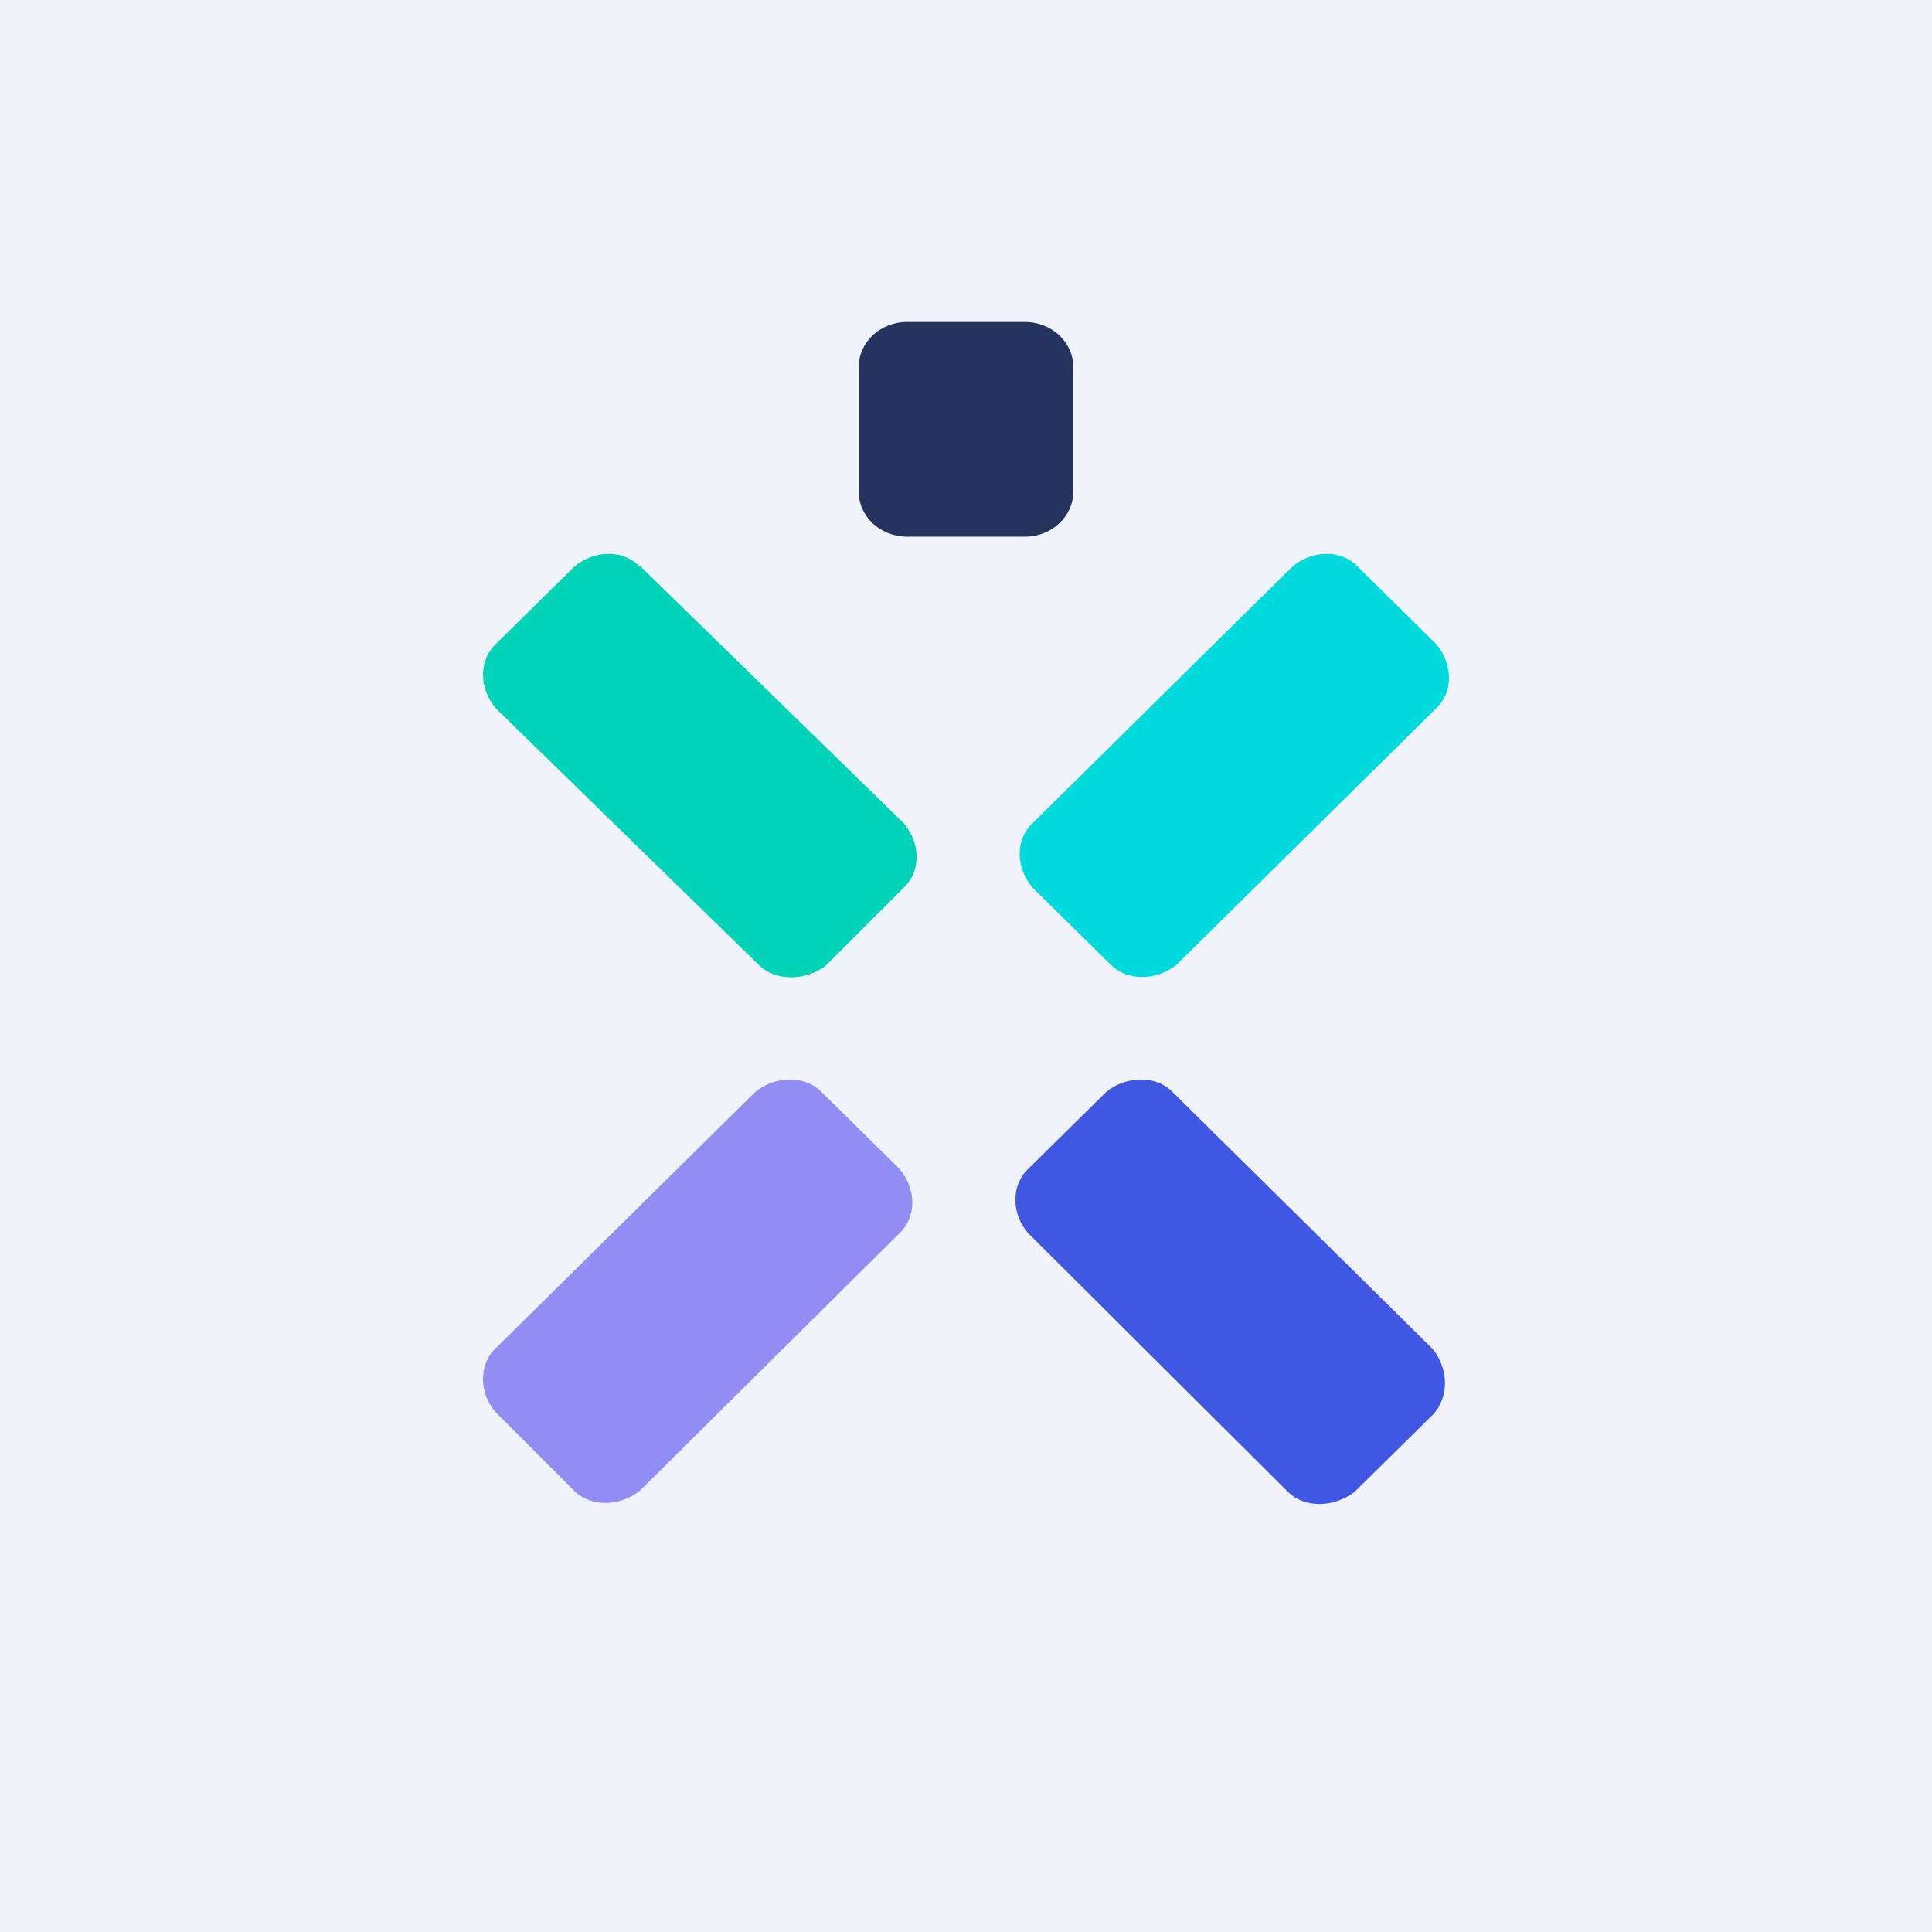
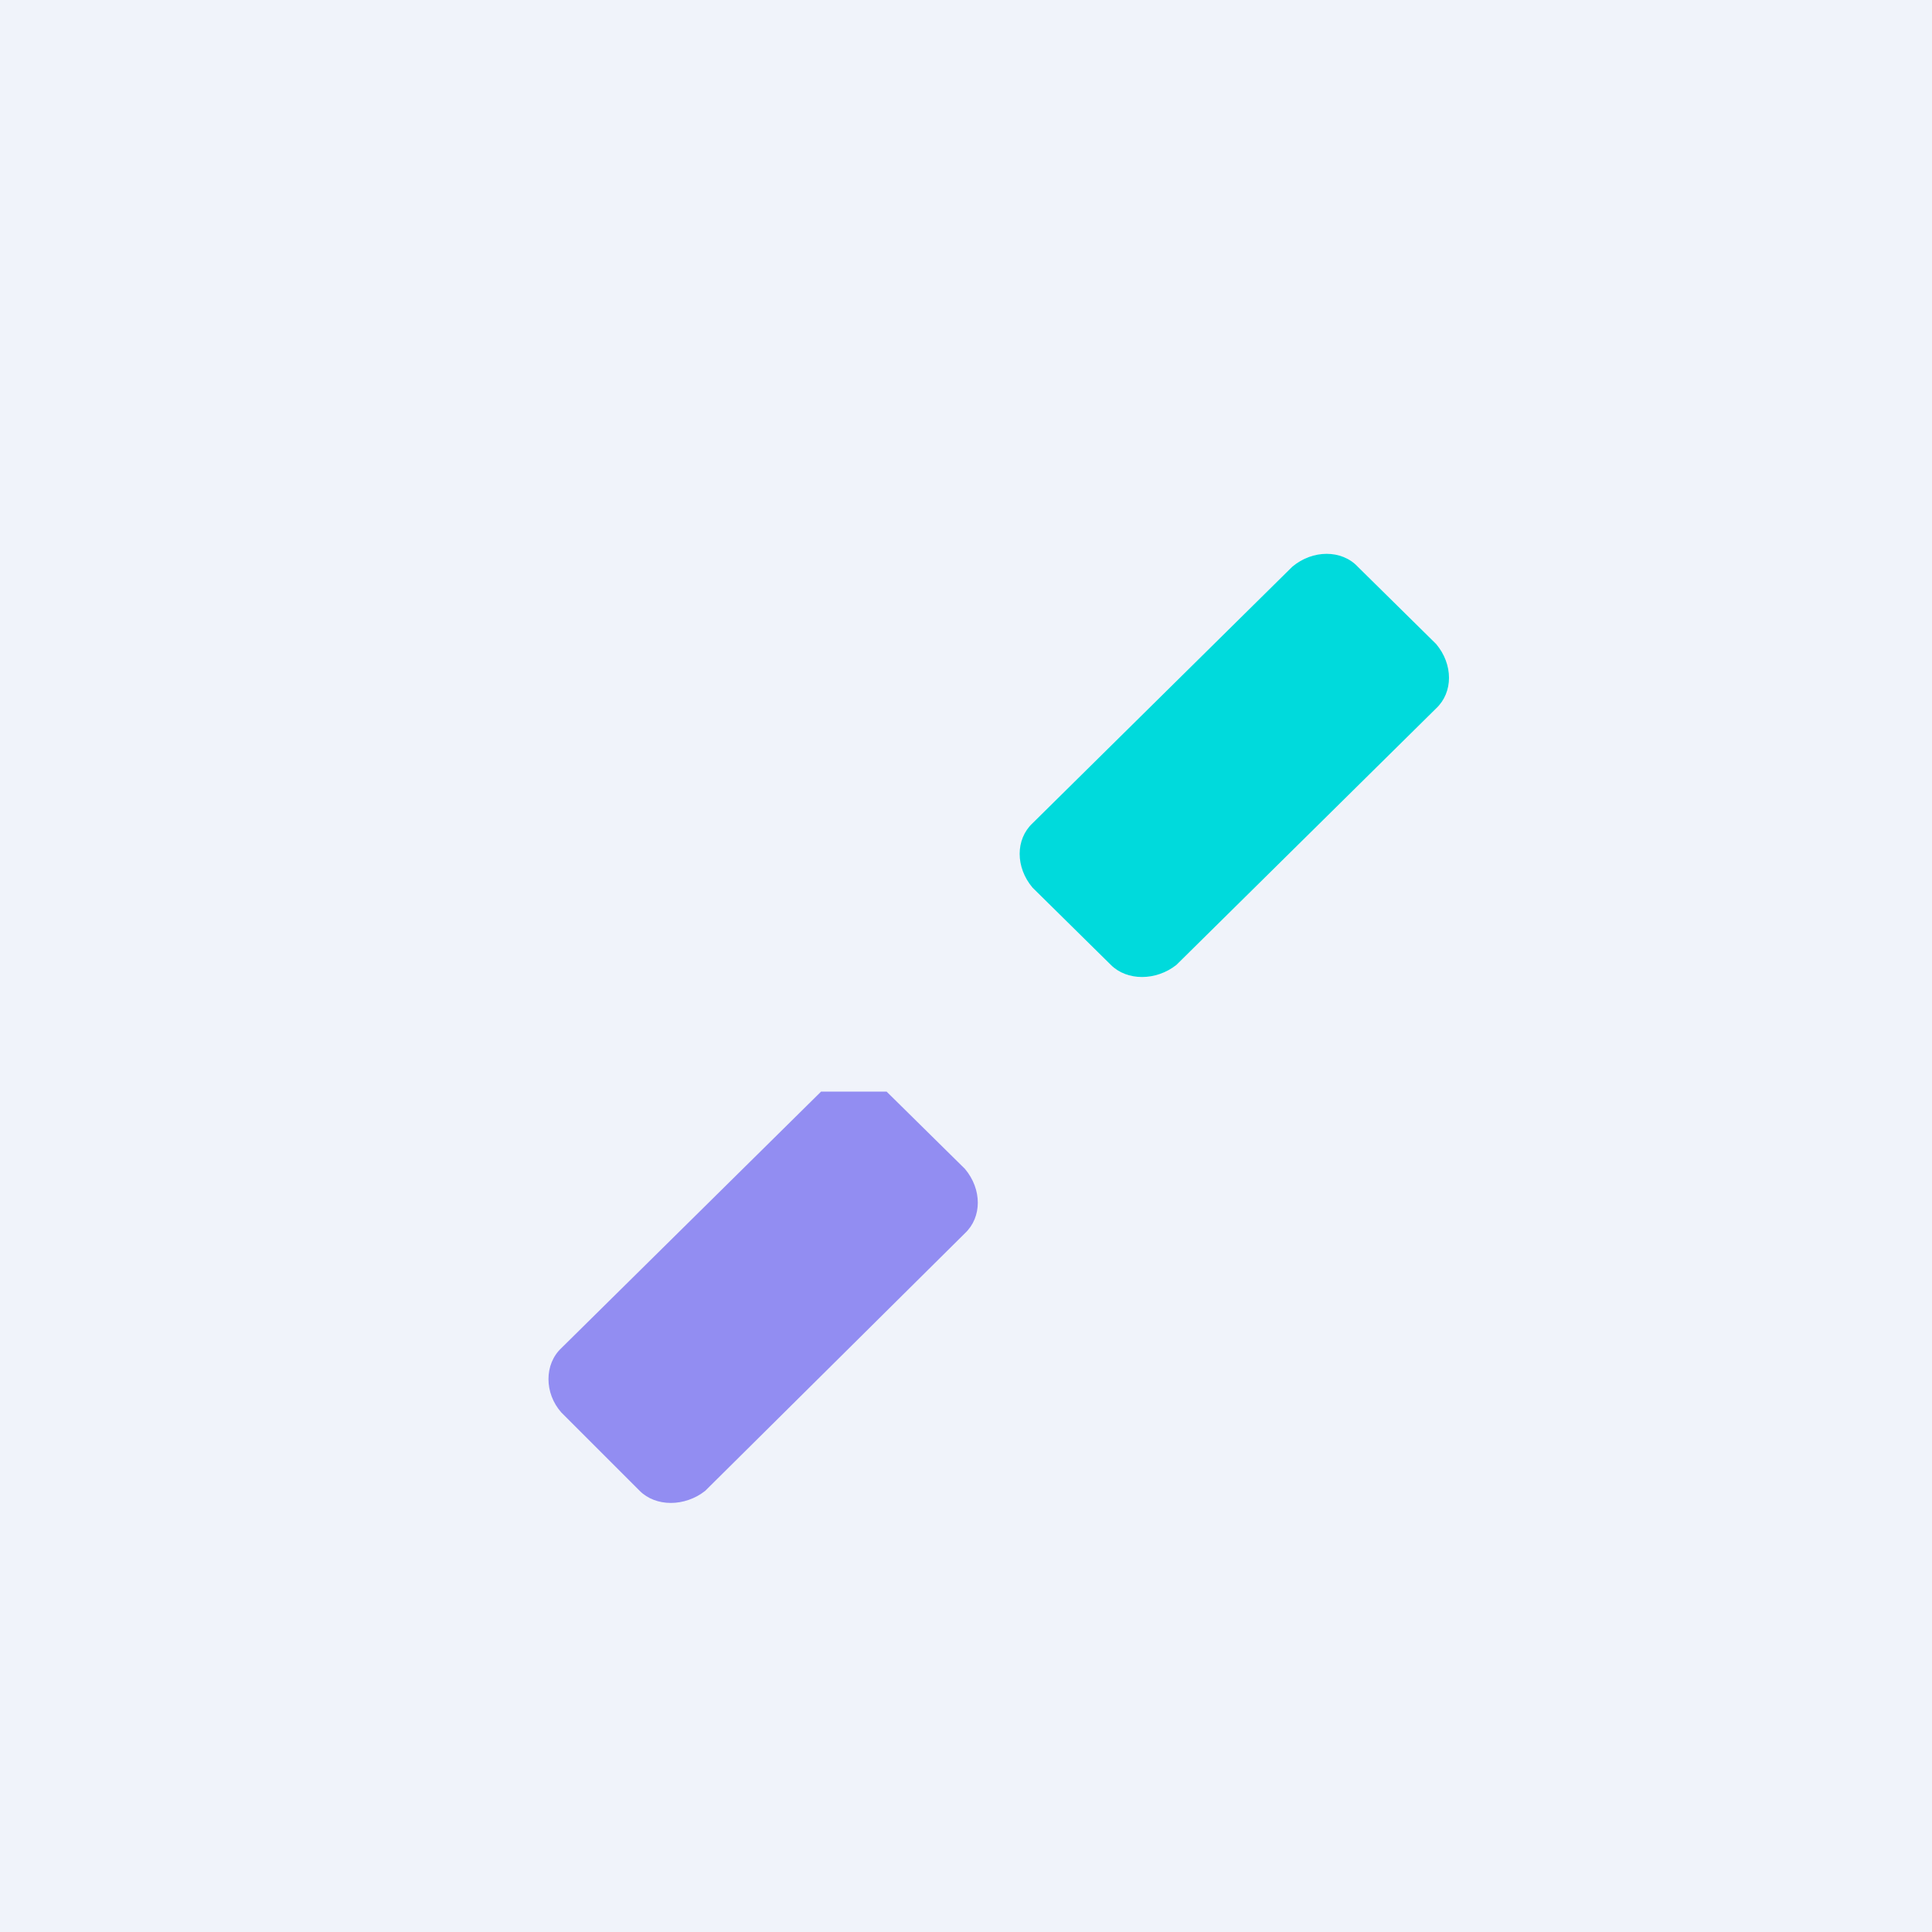
<svg xmlns="http://www.w3.org/2000/svg" width="18" height="18" viewBox="0 0 18 18">
  <path fill="#F0F3FA" d="M0 0h18v18H0z" />
-   <path d="M5.96 5.28c-.15-.16-.42-.16-.61 0L4.62 6c-.16.15-.16.41 0 .6L7.08 9c.15.14.42.14.61 0l.73-.73c.16-.15.16-.41 0-.6l-2.46-2.4Z" fill="#00D3B7" />
  <path d="M12.65 5.28c-.15-.16-.42-.16-.61 0L9.62 7.67c-.16.15-.16.41 0 .6l.73.72c.15.15.42.15.61 0l2.42-2.39c.16-.15.16-.41 0-.6l-.73-.72Z" fill="#00DADC" />
-   <path d="M7.65 10.17c-.15-.15-.42-.15-.61 0l-2.42 2.39c-.16.15-.16.42 0 .6l.73.73c.15.15.42.15.61 0l2.42-2.4c.16-.15.16-.41 0-.6l-.73-.72Z" fill="#928DF2" />
-   <path d="M10.92 10.17c-.15-.15-.42-.15-.61 0l-.73.72c-.16.15-.16.42 0 .6L12 13.9c.15.15.42.15.62 0l.73-.72c.15-.16.15-.42 0-.61l-2.43-2.4Z" fill="#4057E3" />
-   <path d="M8.45 5h1.1c.25 0 .45-.19.45-.42V3.42c0-.23-.2-.42-.45-.42h-1.1C8.2 3 8 3.19 8 3.42v1.16c0 .23.2.42.45.42Z" fill="#24345F" />
+   <path d="M7.65 10.17l-2.42 2.39c-.16.15-.16.42 0 .6l.73.73c.15.15.42.15.61 0l2.42-2.4c.16-.15.16-.41 0-.6l-.73-.72Z" fill="#928DF2" />
</svg>